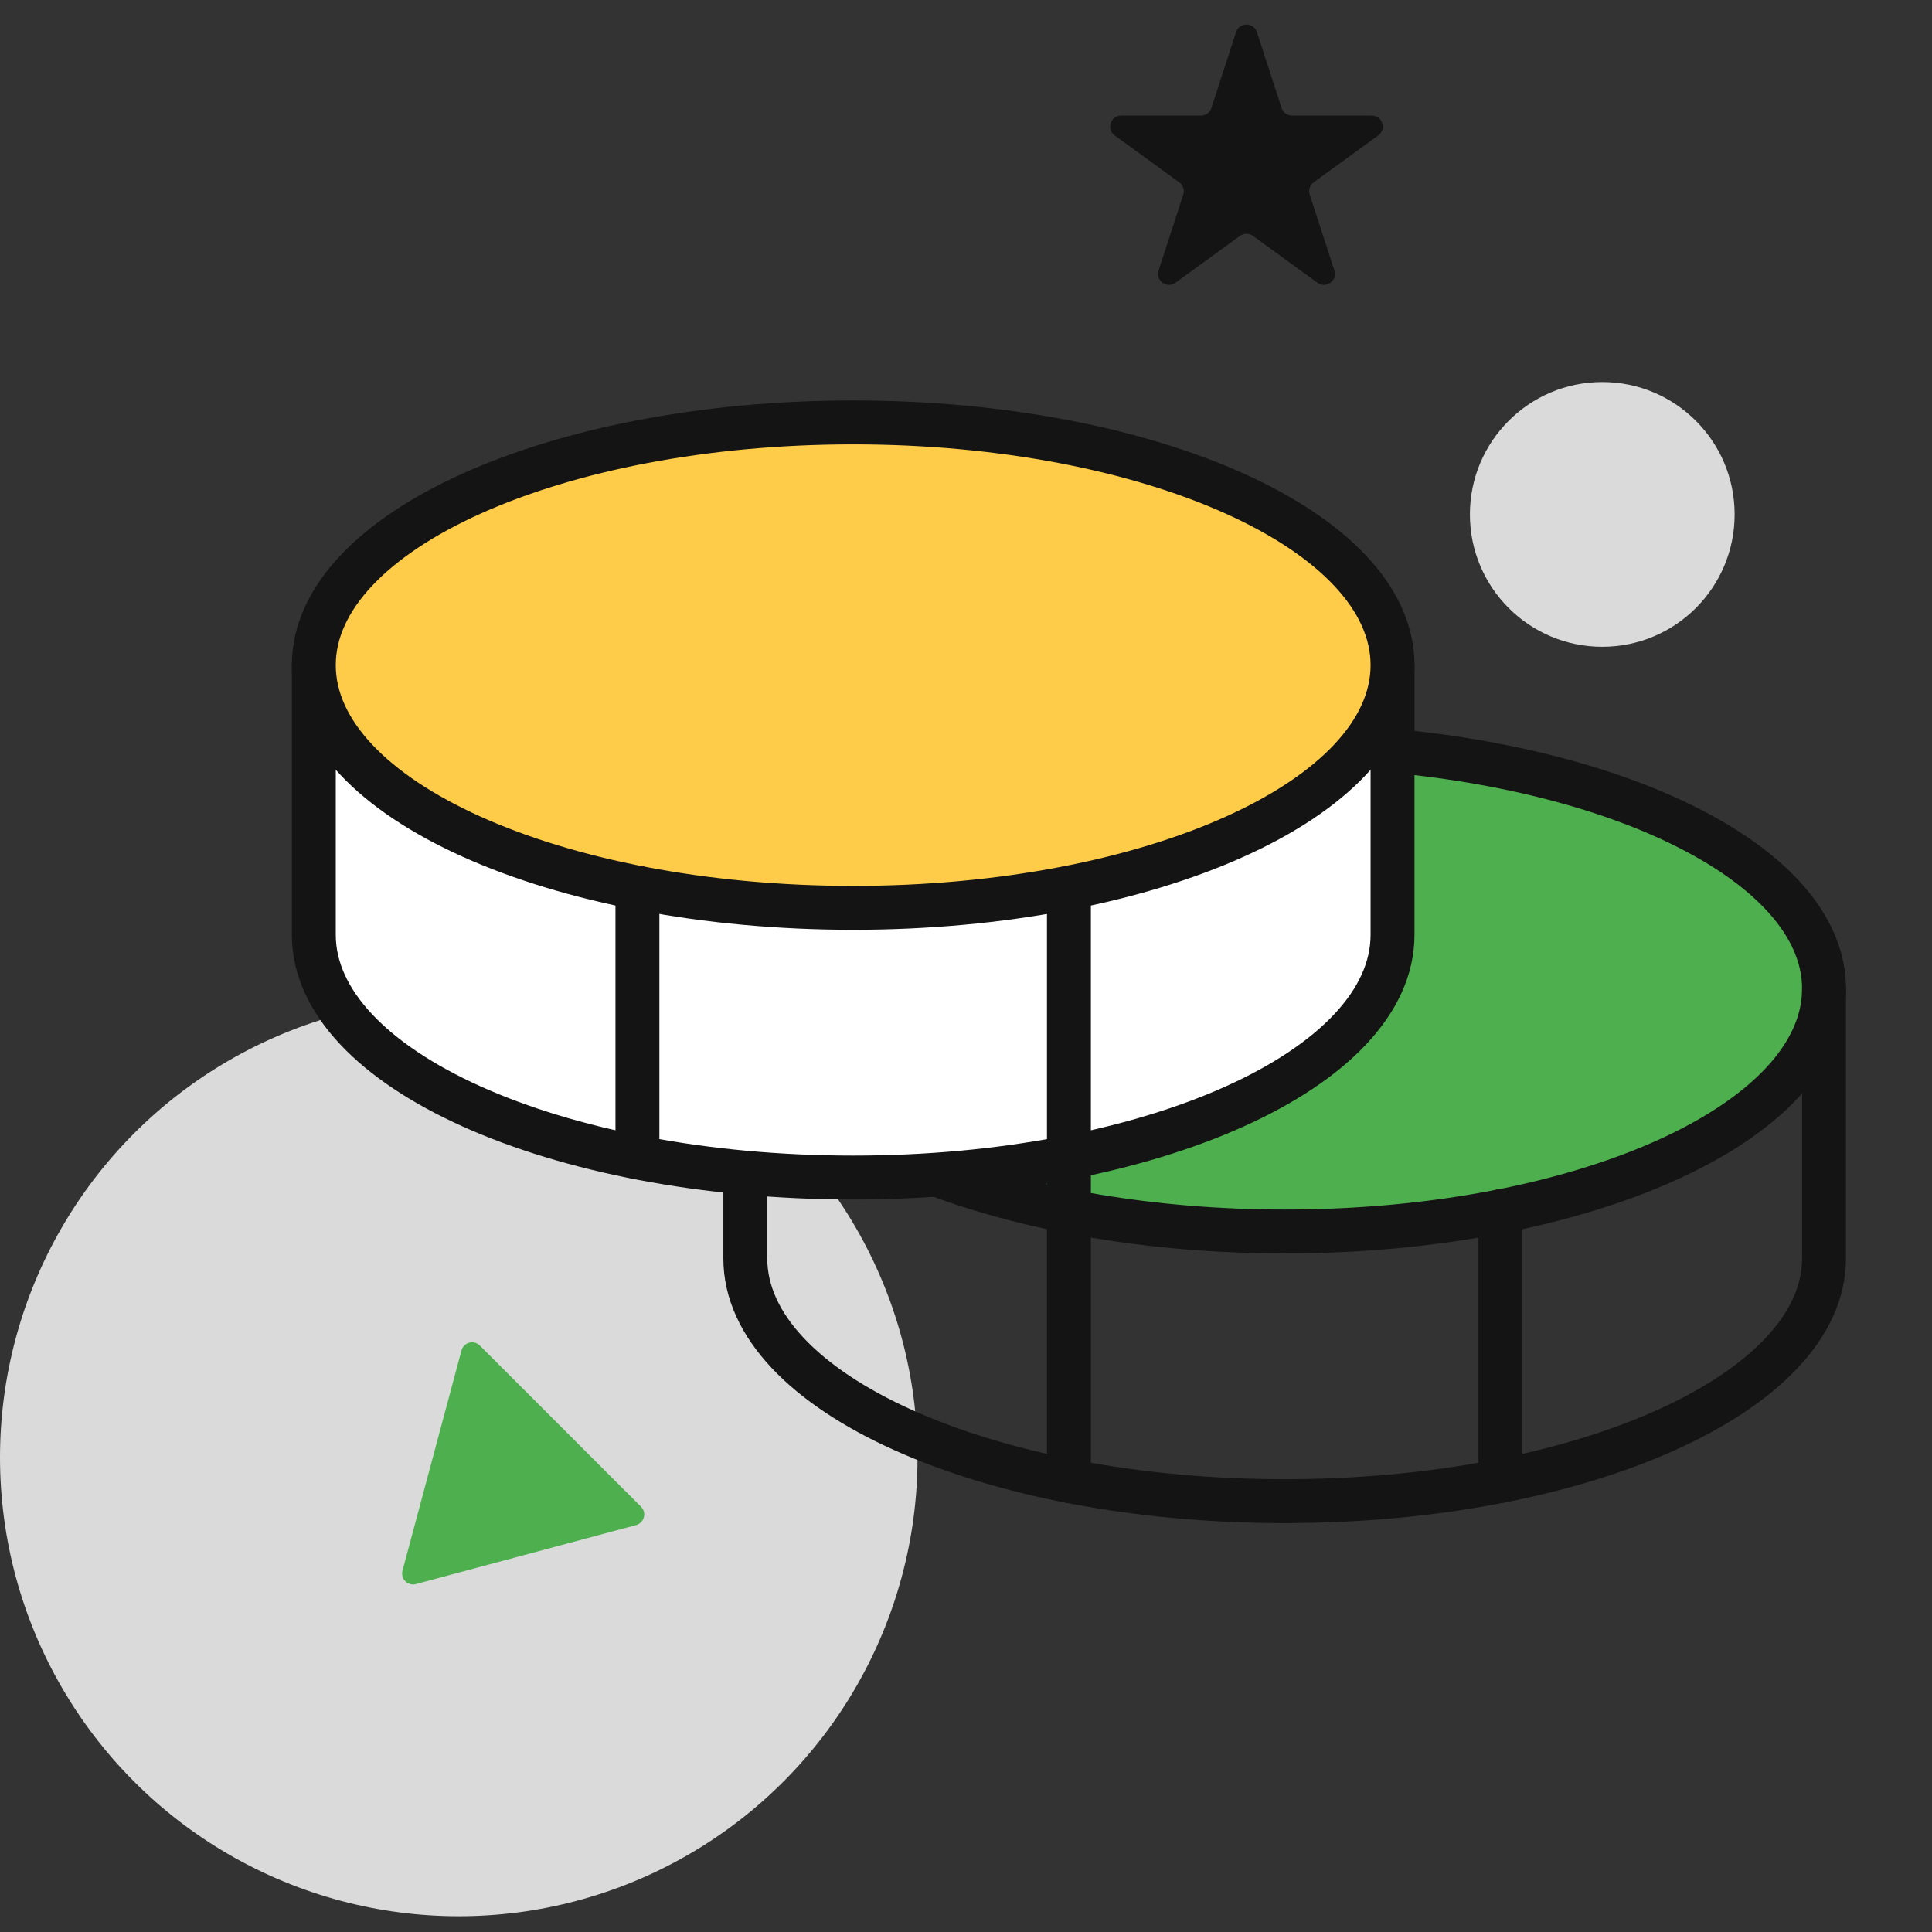
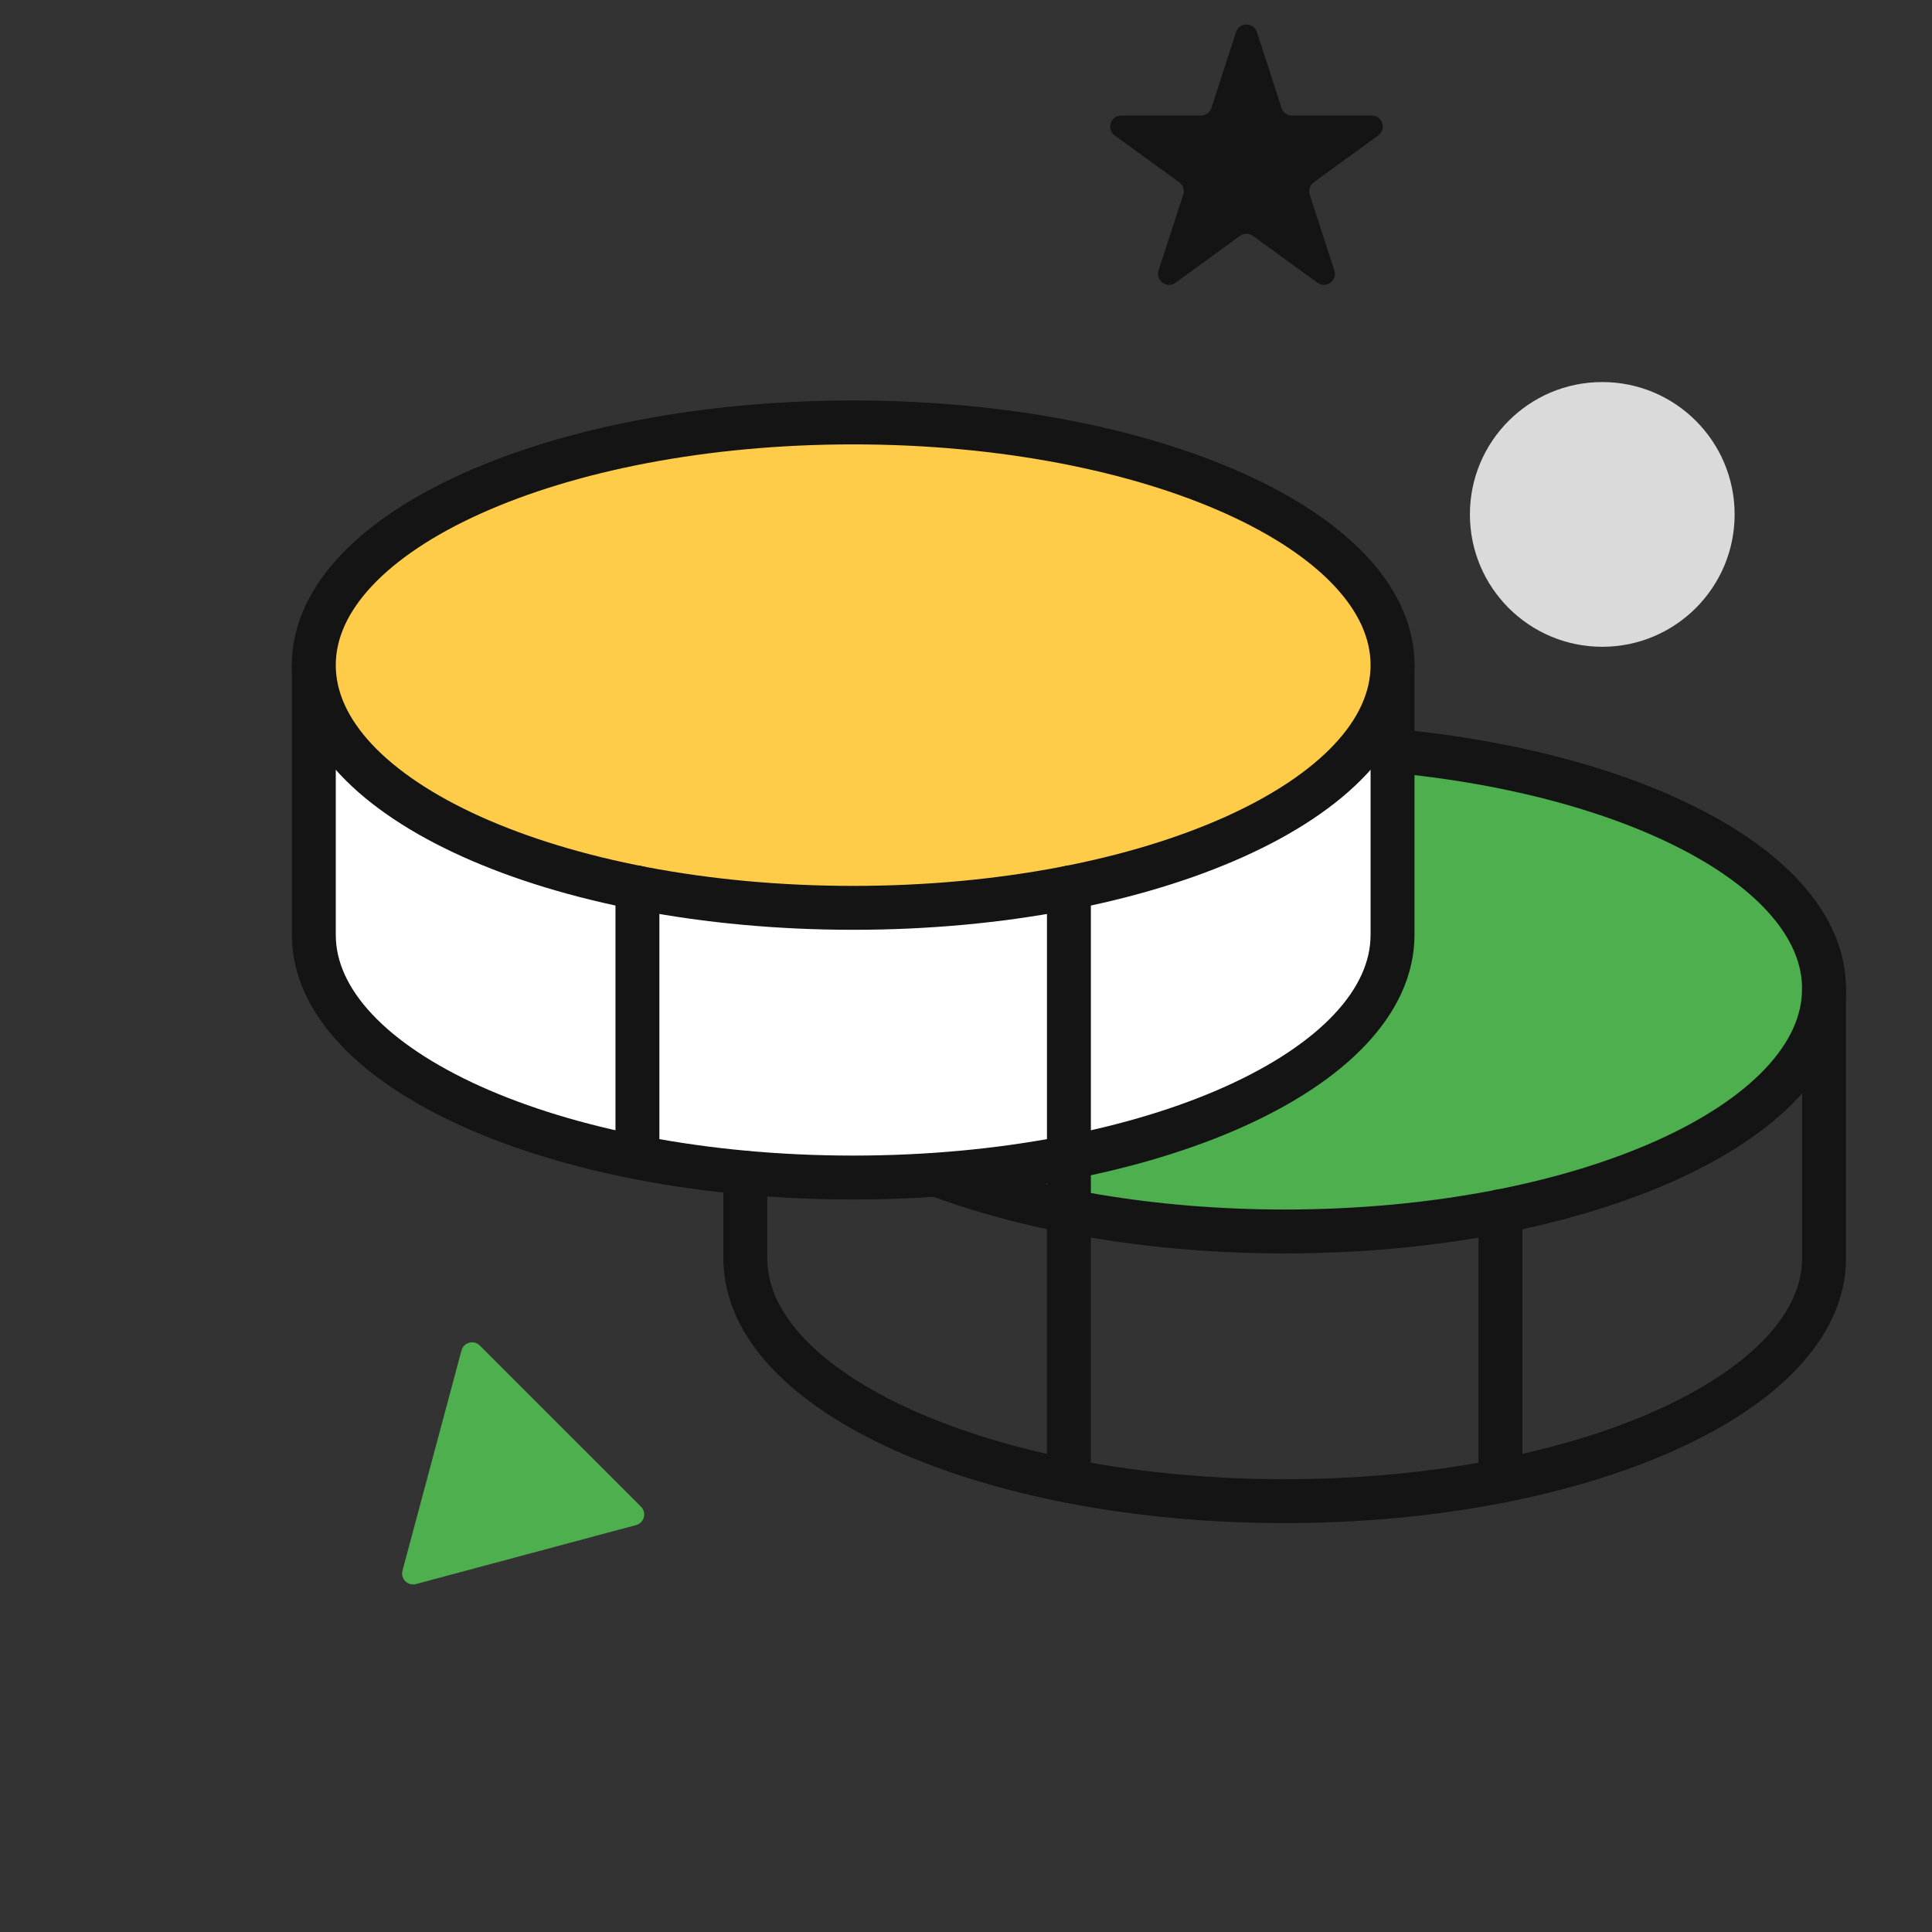
<svg xmlns="http://www.w3.org/2000/svg" width="88" height="88" viewBox="0 0 88 88" fill="none">
  <rect x="0" y="0" width="88" height="88" fill="#333333" stroke="none" />
-   <circle cx="20.896" cy="66.386" r="20.896" fill="#DADADA" />
  <path d="M56.3 1.463C56.45 1.002 57.101 1.002 57.251 1.463L58.374 4.919C58.441 5.125 58.633 5.264 58.849 5.264L62.484 5.264C62.968 5.264 63.169 5.884 62.778 6.169L59.837 8.305C59.662 8.432 59.589 8.658 59.656 8.864L60.779 12.32C60.928 12.781 60.401 13.164 60.009 12.879L57.069 10.743C56.894 10.616 56.657 10.616 56.481 10.743L53.541 12.879C53.15 13.164 52.622 12.781 52.772 12.32L53.895 8.864C53.962 8.658 53.889 8.432 53.713 8.305L50.773 6.169C50.381 5.884 50.583 5.264 51.067 5.264L54.701 5.264C54.918 5.264 55.11 5.125 55.177 4.919L56.3 1.463Z" fill="#141414" />
  <path d="M29.197 68.628C29.469 68.9 29.344 69.365 28.973 69.465L18.945 72.152C18.573 72.251 18.233 71.911 18.333 71.539L21.02 61.512C21.119 61.14 21.584 61.016 21.856 61.288L29.197 68.628Z" fill="#4EAF4E" />
  <circle cx="72.981" cy="23.431" r="6.029" fill="#DADADA" />
  <path d="M63.428 34.196C74.637 35.24 83.082 39.693 83.082 45.036C83.082 51.147 72.088 56.092 58.515 56.092C52.496 56.092 46.969 55.109 42.7 53.512" fill="#4EAF4E" />
  <path d="M63.428 34.196C74.637 35.24 83.082 39.693 83.082 45.036C83.082 51.148 72.088 56.092 58.515 56.092C52.496 56.092 46.969 55.109 42.7 53.512" stroke="#141414" stroke-width="2" stroke-linecap="round" stroke-linejoin="round" />
  <path d="M14.294 30.296V42.579C14.294 48.69 25.288 53.635 38.861 53.635C52.434 53.635 63.428 48.69 63.428 42.579V30.296" fill="white" />
  <path d="M14.294 30.296V42.579C14.294 48.69 25.288 53.635 38.861 53.635C52.434 53.635 63.428 48.69 63.428 42.579V30.296" stroke="#141414" stroke-width="2" stroke-linecap="round" stroke-linejoin="round" />
  <path d="M38.861 41.351C52.429 41.351 63.428 36.402 63.428 30.296C63.428 24.191 52.429 19.241 38.861 19.241C25.293 19.241 14.294 24.191 14.294 30.296C14.294 36.402 25.293 41.351 38.861 41.351Z" fill="#FFCC4A" stroke="#141414" stroke-width="2" stroke-linecap="round" stroke-linejoin="round" />
  <path d="M29.034 40.431V52.714" stroke="#141414" stroke-width="2" stroke-linecap="round" stroke-linejoin="round" />
  <path d="M33.948 53.42V57.32C33.948 63.431 44.942 68.375 58.515 68.375C72.088 68.375 83.082 63.431 83.082 57.32V45.036" stroke="#141414" stroke-width="2" stroke-linecap="round" stroke-linejoin="round" />
  <path d="M68.342 55.171V67.454" stroke="#141414" stroke-width="2" stroke-linecap="round" stroke-linejoin="round" />
  <path d="M48.688 40.431V67.454" stroke="#141414" stroke-width="2" stroke-linecap="round" stroke-linejoin="round" />
</svg>